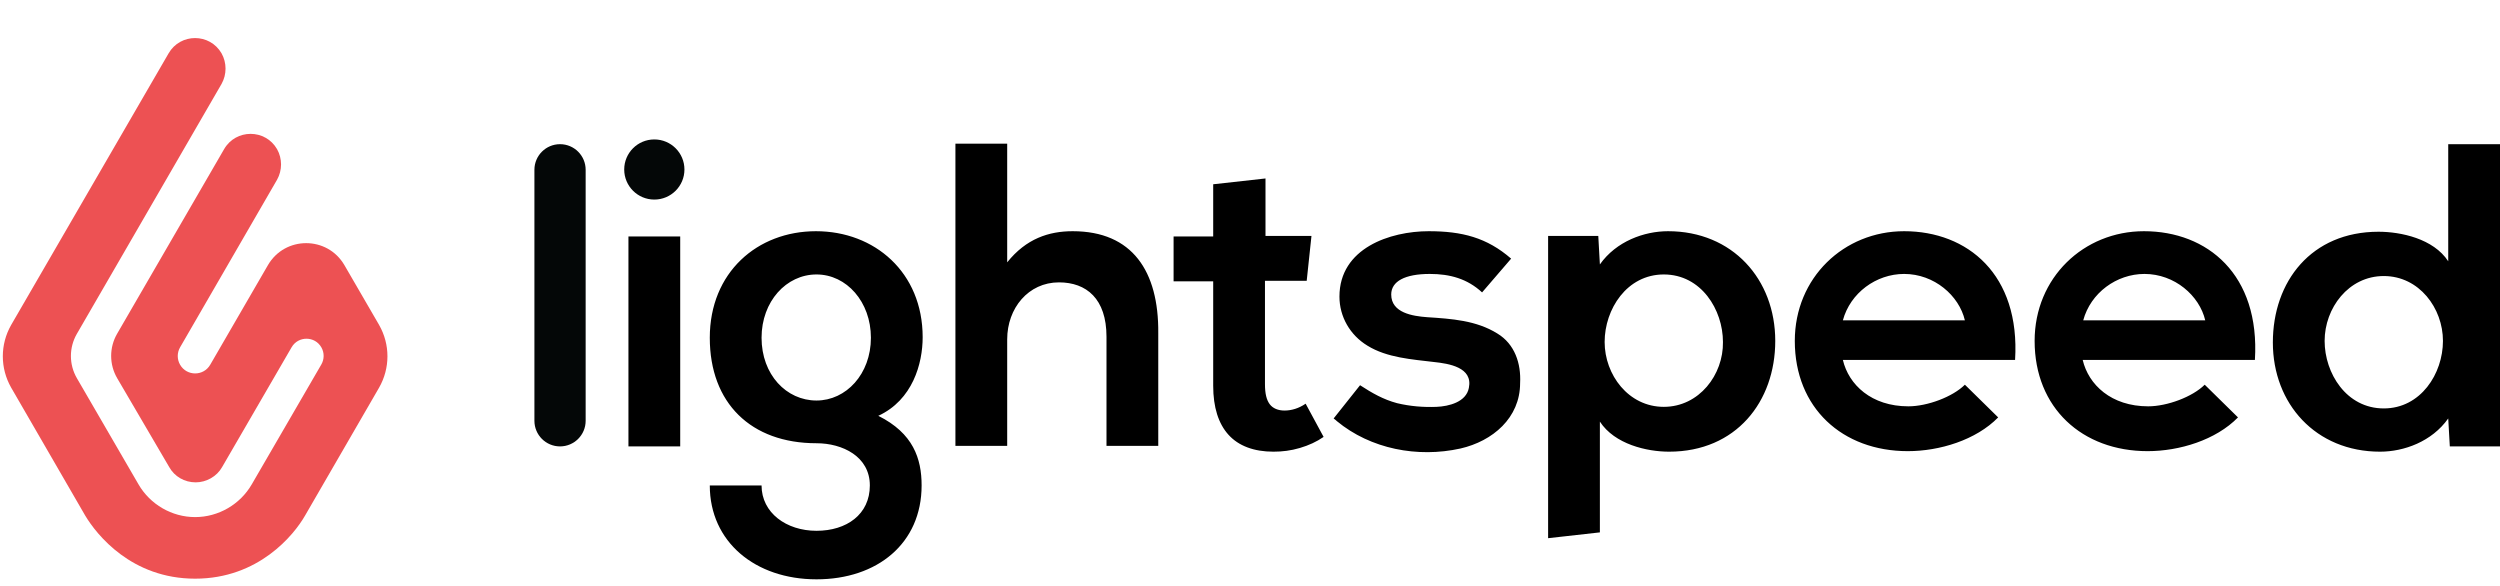
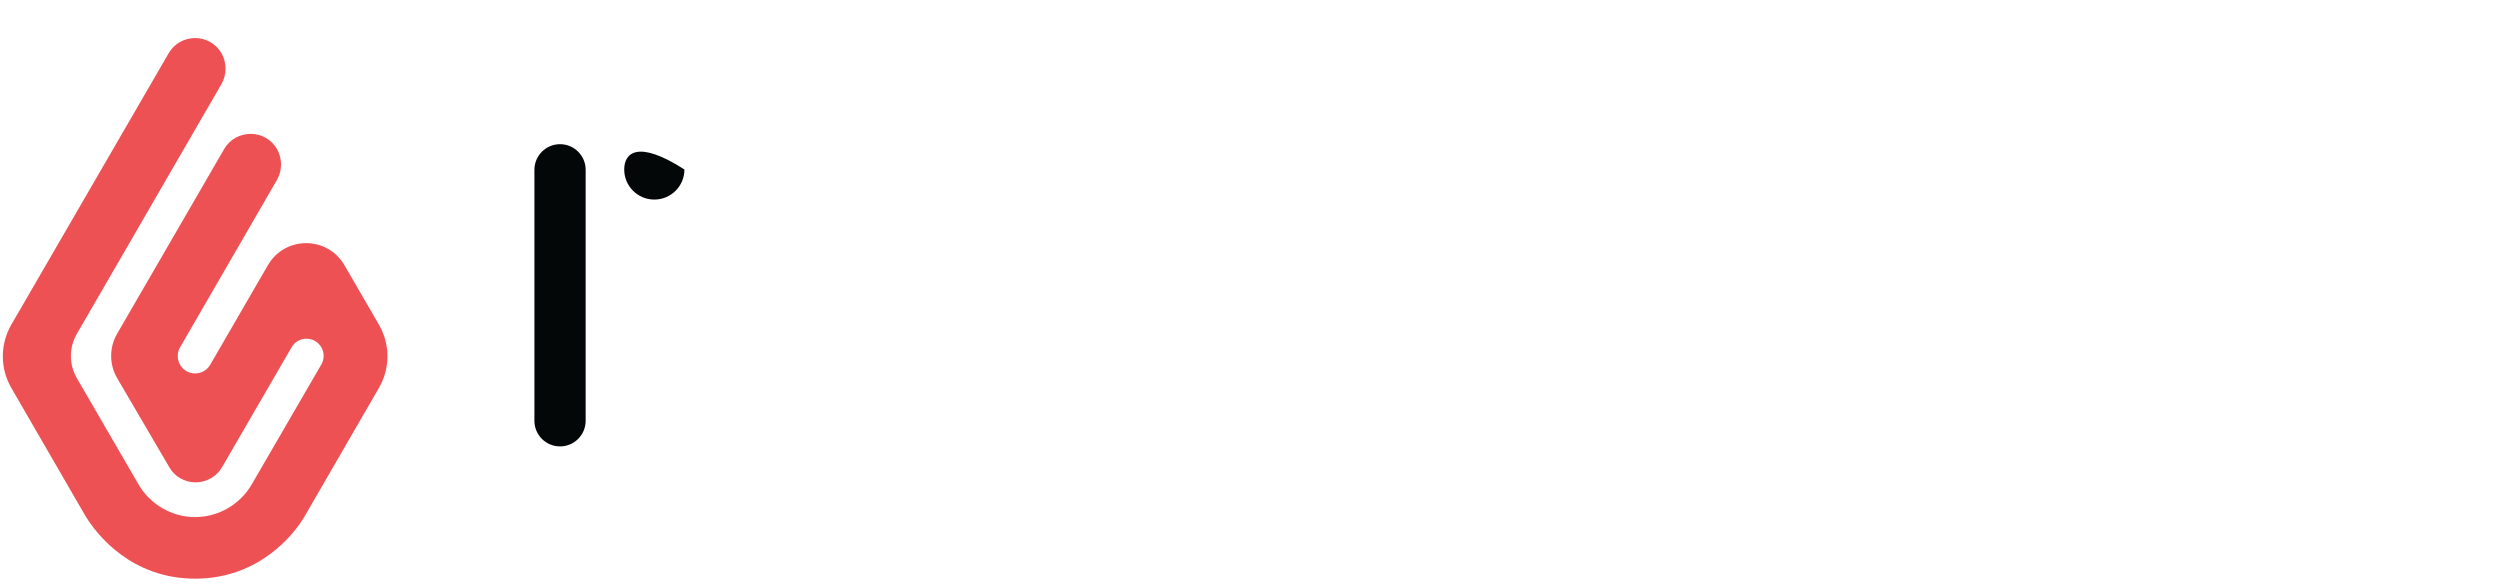
<svg xmlns="http://www.w3.org/2000/svg" width="226" height="53" viewBox="0 0 226 53" fill="none">
  <path d="M15.243 4.82C16.309 2.98 18.967 2.983 20.03 4.824C20.508 5.681 20.508 6.728 20.03 7.584L6.949 30.178C6.231 31.419 6.231 32.95 6.951 34.19L12.526 43.795C13.578 45.603 15.537 46.745 17.64 46.745C19.743 46.745 21.703 45.603 22.754 43.795L29.047 32.952C29.323 32.477 29.327 31.89 29.057 31.411C28.468 30.364 26.964 30.355 26.361 31.394L20.078 42.225C19.6 43.081 18.644 43.605 17.688 43.605C16.684 43.605 15.776 43.081 15.298 42.225L10.597 34.196C9.869 32.953 9.866 31.415 10.588 30.169L20.261 13.48C21.328 11.641 23.985 11.643 25.048 13.485C25.526 14.341 25.526 15.388 25.048 16.244L16.28 31.397C15.998 31.884 15.998 32.485 16.28 32.972C16.885 34.02 18.396 34.02 19.003 32.974L24.217 23.975C25.758 21.316 29.597 21.316 31.138 23.974L34.272 29.377C35.276 31.138 35.276 33.279 34.272 35.04L27.581 46.602C26.577 48.363 23.375 52.312 17.64 52.312C11.905 52.312 8.751 48.363 7.699 46.602L1.008 35.04C0.004 33.279 0.004 31.138 1.008 29.377L15.243 4.82Z" fill="#ED5153" />
  <path d="M48.311 15.35C48.311 14.071 49.348 13.034 50.627 13.034C51.906 13.034 52.943 14.071 52.943 15.35V38.039C52.943 39.318 51.906 40.355 50.627 40.355C49.348 40.355 48.311 39.318 48.311 38.039V15.35Z" fill="#040707" />
-   <path d="M59.151 18.041C60.654 18.041 61.873 16.824 61.873 15.323C61.873 13.822 60.654 12.605 59.151 12.605C57.647 12.605 56.429 13.822 56.429 15.323C56.429 16.824 57.647 18.041 59.151 18.041Z" fill="#040707" />
-   <path d="M56.811 21.378H61.491V40.355H56.811V21.378ZM73.763 20.901C68.463 20.901 64.165 24.621 64.165 30.533C64.165 36.446 67.889 40.069 73.811 40.069C76.151 40.069 78.634 41.261 78.634 43.884C78.634 46.506 76.533 47.984 73.811 47.984C71.089 47.984 68.845 46.363 68.845 43.884H64.165C64.165 48.986 68.272 52.371 73.811 52.371C79.302 52.371 83.314 49.129 83.314 43.884C83.314 41.452 82.55 39.163 79.398 37.59C82.502 36.159 83.409 32.869 83.409 30.485C83.409 24.621 79.064 20.901 73.763 20.901ZM73.811 36.207C71.089 36.207 68.845 33.871 68.845 30.533C68.845 27.243 71.089 24.811 73.811 24.811C76.533 24.811 78.73 27.291 78.73 30.533C78.73 33.823 76.485 36.207 73.811 36.207ZM96.971 20.901C94.822 20.901 92.769 21.569 91.05 23.715V12.986H86.37V40.308H91.05V30.676C91.05 27.863 92.96 25.526 95.73 25.526C98.213 25.526 100.027 27.005 100.027 30.438V40.308H104.707V30.104C104.755 24.525 102.367 20.901 96.971 20.901ZM116.12 37.113C115.547 37.113 115.07 36.922 114.783 36.541C114.497 36.159 114.353 35.587 114.353 34.729V25.384H118.126L118.556 21.331H114.401V16.133L109.673 16.658V21.378H106.092V25.431H109.673V34.872C109.673 36.827 110.151 38.305 111.058 39.306C111.966 40.308 113.35 40.832 115.117 40.832C115.929 40.832 116.693 40.737 117.505 40.498C118.317 40.26 119.033 39.926 119.654 39.497L118.03 36.493C117.409 36.922 116.741 37.113 116.12 37.113ZM135.365 30.152C133.455 28.96 131.21 28.817 129.013 28.674C127.724 28.578 125.766 28.292 125.766 26.623C125.766 25.431 127.008 24.764 129.252 24.764C131.067 24.764 132.643 25.193 133.98 26.433L136.606 23.381C134.41 21.474 132.165 20.901 129.157 20.901C125.671 20.901 121.086 22.427 121.086 26.814C121.086 28.626 122.042 30.295 123.617 31.248C125.384 32.345 127.676 32.488 129.634 32.726C130.971 32.869 133.168 33.203 132.786 35.063C132.547 36.35 130.971 36.732 129.873 36.779C128.679 36.827 127.485 36.732 126.292 36.446C125.05 36.112 124.047 35.539 122.949 34.824L120.561 37.828C120.704 37.924 120.848 38.067 120.848 38.067C123.904 40.594 128.154 41.404 132.022 40.546C134.935 39.879 137.418 37.781 137.418 34.634C137.514 32.869 136.94 31.105 135.365 30.152ZM150.789 20.901C148.64 20.901 146.109 21.807 144.629 23.905L144.485 21.331H139.949V48.652L144.629 48.127V38.114C145.966 40.165 148.879 40.832 150.884 40.832C156.949 40.832 160.483 36.302 160.483 30.819C160.483 25.24 156.615 20.901 150.789 20.901ZM150.407 36.779C147.207 36.779 145.059 33.871 145.059 30.915C145.059 27.958 147.064 24.811 150.407 24.811C153.797 24.811 155.755 28.006 155.755 30.915C155.803 33.871 153.606 36.779 150.407 36.779ZM166.595 32.536C167.12 34.777 169.174 36.732 172.517 36.732C174.236 36.732 176.528 35.873 177.626 34.777L180.635 37.733C178.629 39.783 175.334 40.784 172.469 40.784C166.547 40.784 162.25 36.875 162.25 30.819C162.25 25.097 166.691 20.901 172.135 20.901C177.865 20.901 182.64 24.811 182.163 32.536H166.595ZM177.626 28.96C177.101 26.719 174.856 24.764 172.135 24.764C169.604 24.764 167.264 26.48 166.595 28.96H177.626ZM188.275 32.536C188.8 34.777 190.854 36.732 194.196 36.732C195.916 36.732 198.208 35.873 199.306 34.777L202.314 37.733C200.309 39.783 197.014 40.784 194.149 40.784C188.227 40.784 183.93 36.875 183.93 30.819C183.93 25.097 188.371 20.901 193.814 20.901C199.545 20.901 204.32 24.811 203.843 32.536H188.275ZM199.354 28.96C198.829 26.719 196.584 24.764 193.862 24.764C191.331 24.764 188.991 26.48 188.323 28.96H199.354ZM215.16 40.832C217.309 40.832 219.84 39.926 221.32 37.828L221.463 40.355H226V13.034H221.32V23.619C219.983 21.569 217.022 20.949 215.017 20.949C208.952 20.949 205.466 25.431 205.466 30.962C205.466 36.493 209.334 40.832 215.16 40.832ZM215.494 24.954C218.694 24.954 220.843 27.863 220.843 30.819C220.843 33.775 218.837 36.922 215.494 36.922C212.104 36.922 210.146 33.728 210.146 30.819C210.146 27.863 212.295 24.954 215.494 24.954Z" fill="black" />
+   <path d="M59.151 18.041C60.654 18.041 61.873 16.824 61.873 15.323C57.647 12.605 56.429 13.822 56.429 15.323C56.429 16.824 57.647 18.041 59.151 18.041Z" fill="#040707" />
</svg>